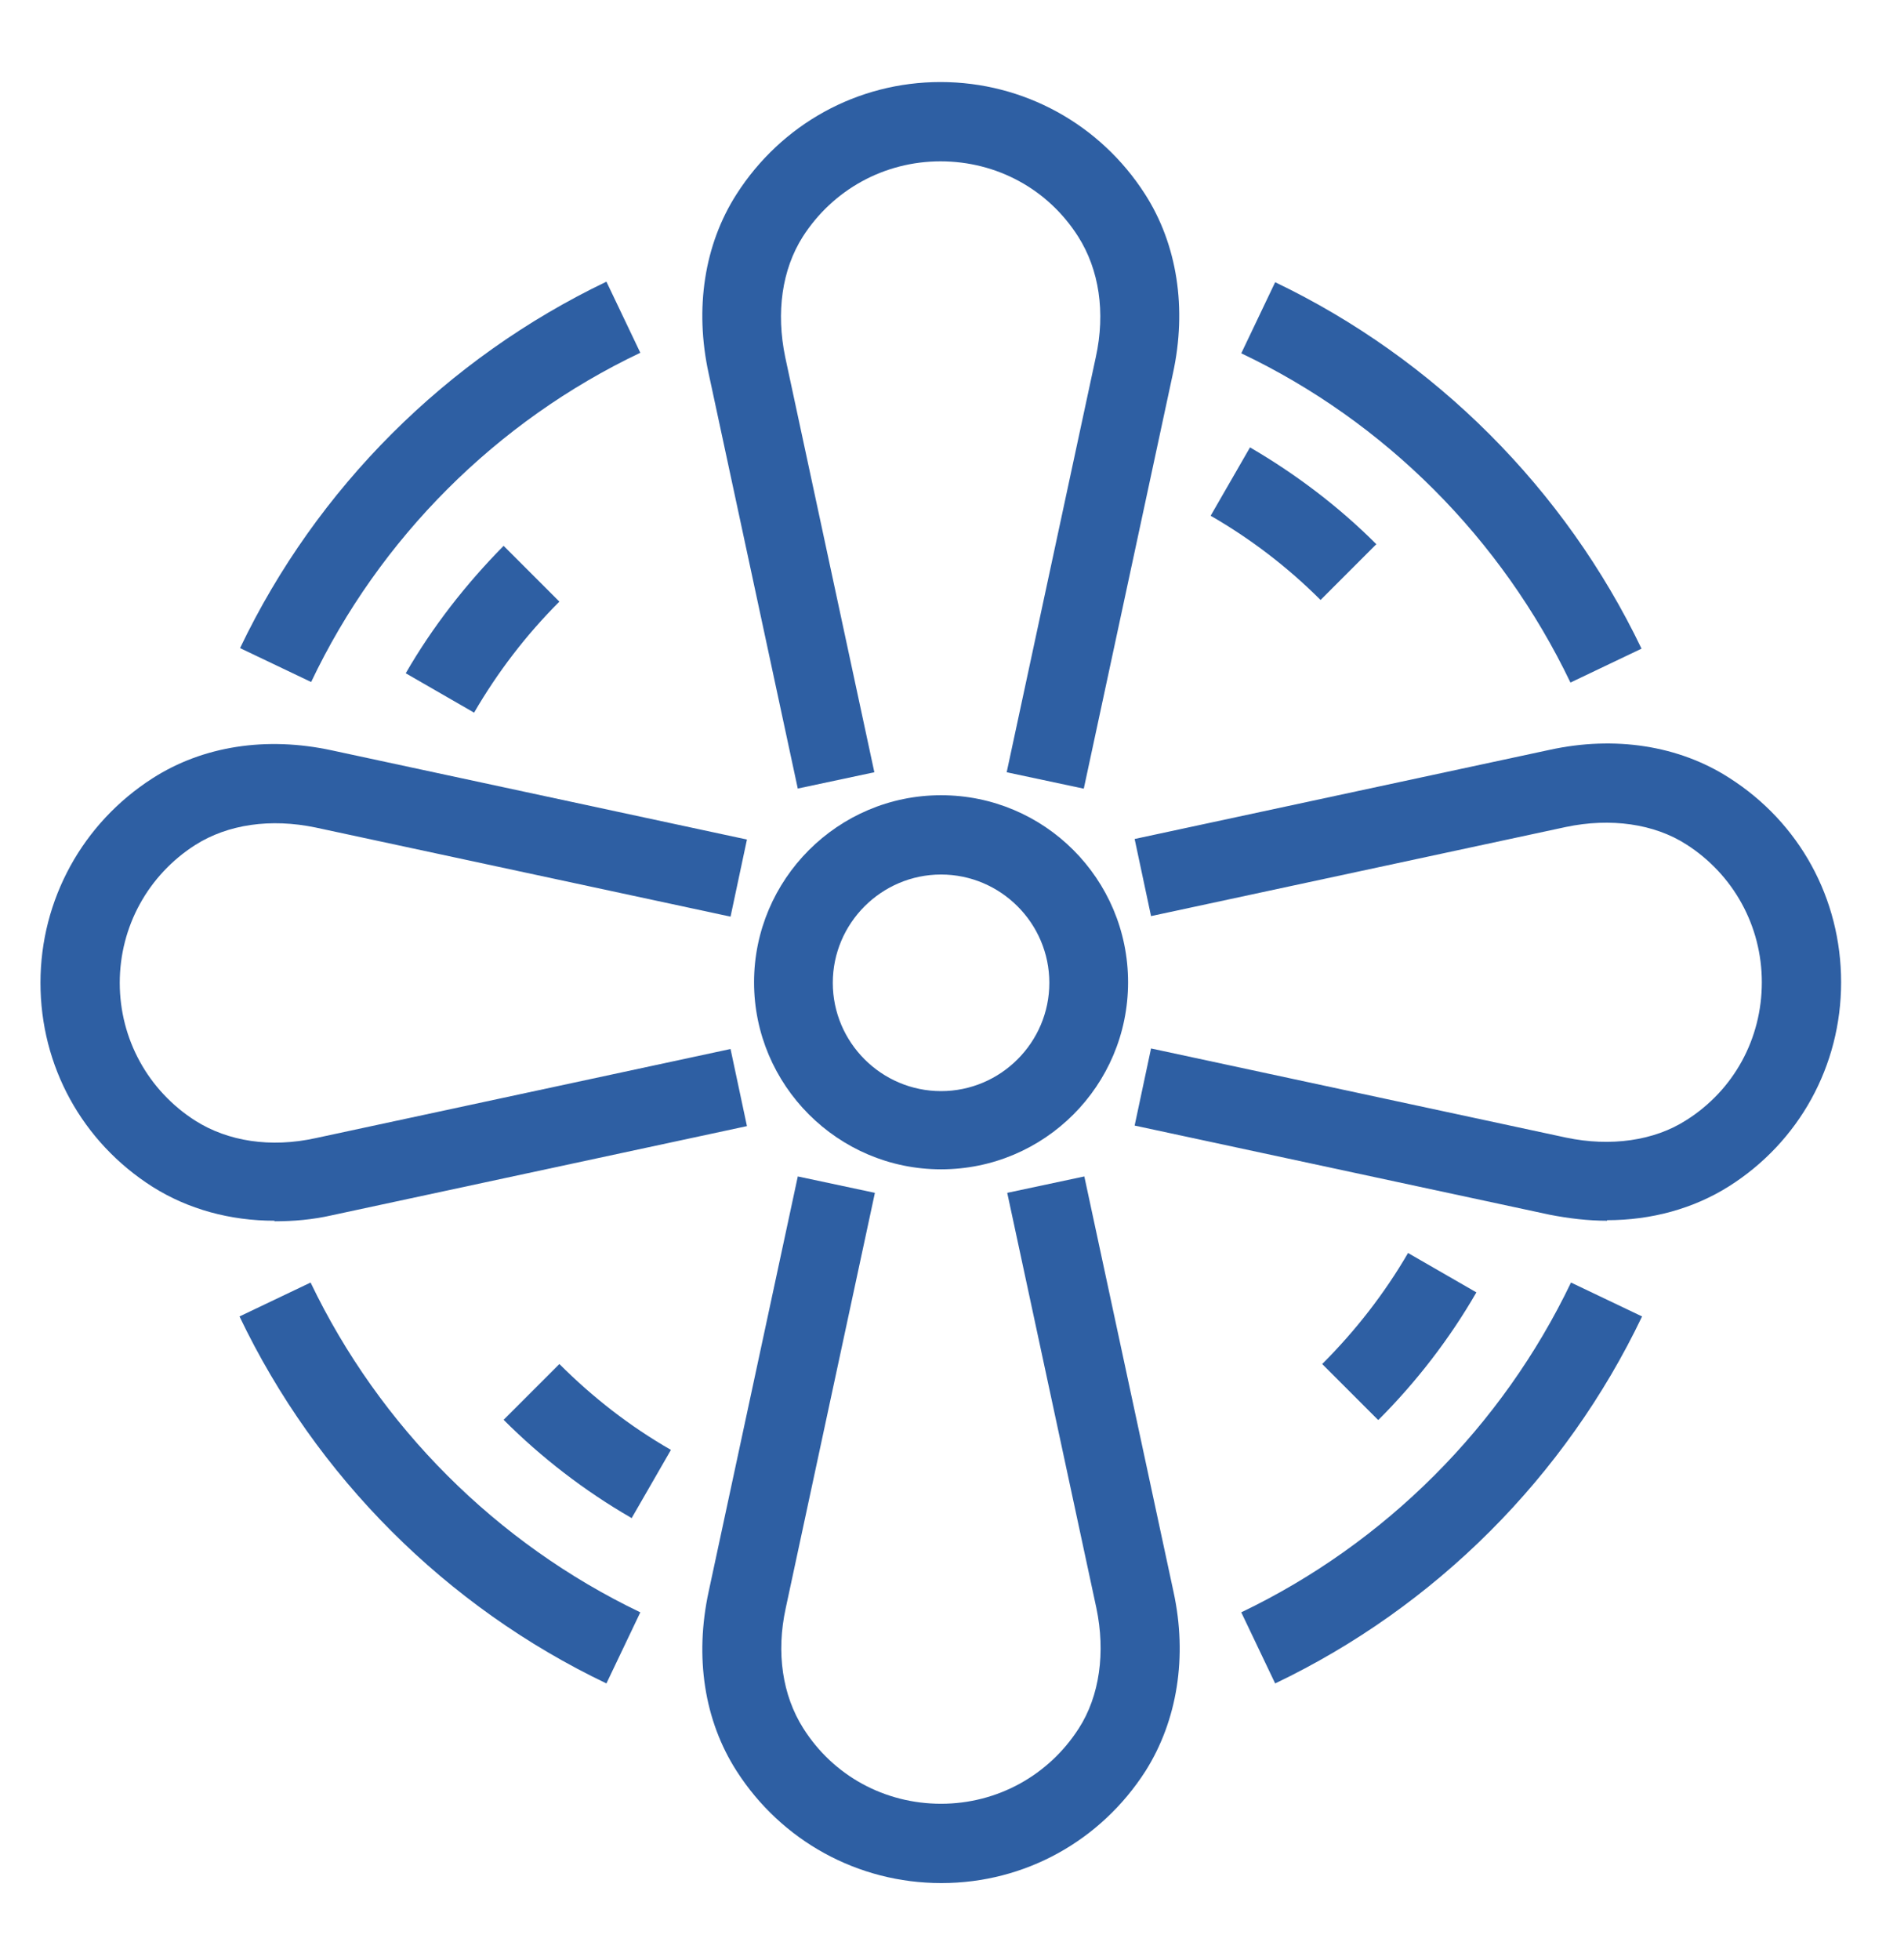
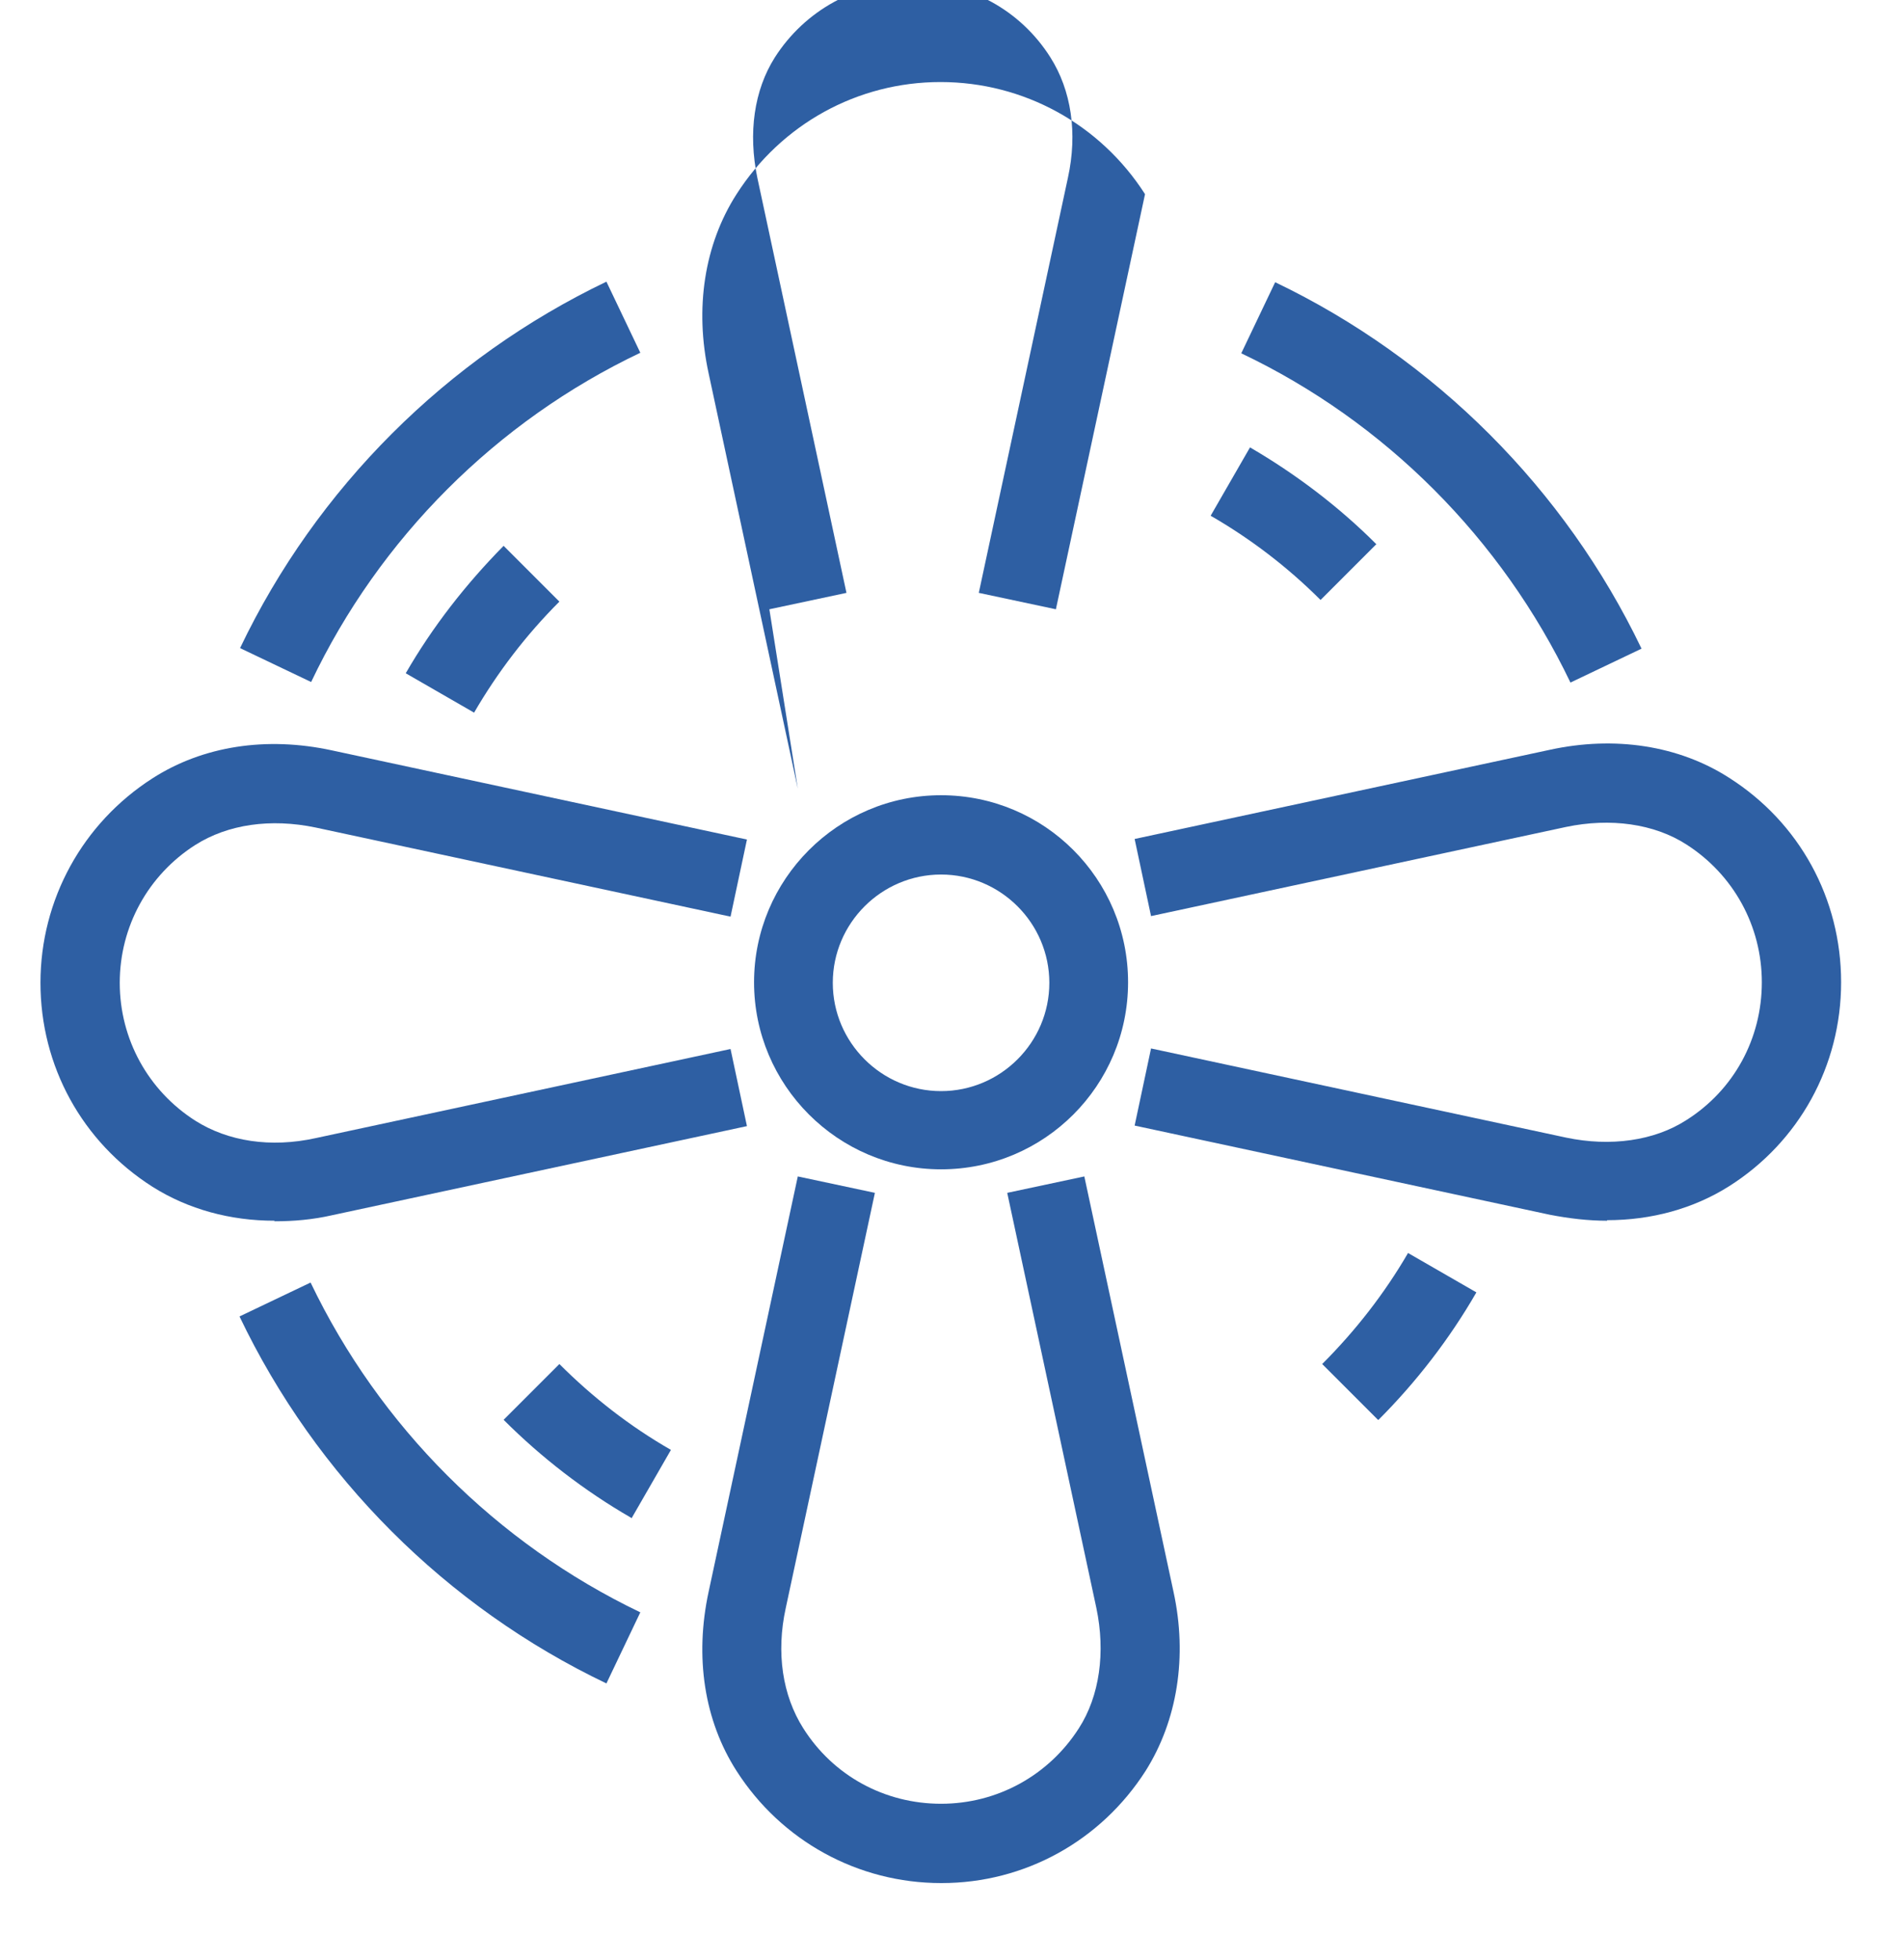
<svg xmlns="http://www.w3.org/2000/svg" id="Layer_1" data-name="Layer 1" viewBox="0 0 34.82 35.83">
  <defs>
    <style>
      .cls-1 {
        fill: none;
      }

      .cls-2 {
        fill: #2e5fa3;
      }
    </style>
  </defs>
-   <rect class="cls-1" x="-468.21" y="-689.28" width="612" height="779" />
-   <rect class="cls-1" x="-468.21" y="-702.28" width="612" height="792" />
-   <path class="cls-2" d="M14.59,14.42l-1.63-7.59c-.26-1.19-.08-2.36.51-3.28.82-1.28,2.21-2.05,3.73-2.05s2.92.77,3.74,2.05c.59.92.77,2.09.51,3.28l-1.63,7.59-1.41-.3,1.63-7.59c.18-.82.06-1.6-.32-2.2-.55-.87-1.49-1.38-2.52-1.38s-1.97.52-2.52,1.38c-.38.6-.49,1.38-.32,2.2l1.63,7.59-1.41.3Z" />
+   <path class="cls-2" d="M14.59,14.42l-1.63-7.59c-.26-1.19-.08-2.36.51-3.28.82-1.28,2.21-2.05,3.73-2.05s2.92.77,3.74,2.05l-1.63,7.59-1.41-.3,1.63-7.59c.18-.82.06-1.6-.32-2.2-.55-.87-1.49-1.38-2.52-1.38s-1.97.52-2.52,1.38c-.38.6-.49,1.38-.32,2.2l1.63,7.59-1.41.3Z" />
  <path class="cls-2" d="M17.21,34.43c-1.52,0-2.92-.77-3.74-2.05-.59-.92-.77-2.08-.51-3.28l1.63-7.59,1.41.3-1.63,7.59c-.18.82-.06,1.6.32,2.2.55.87,1.49,1.38,2.52,1.38s1.97-.52,2.52-1.38c.38-.59.49-1.39.32-2.2l-1.63-7.59,1.41-.3,1.63,7.59c.26,1.19.07,2.36-.51,3.28-.82,1.28-2.21,2.05-3.73,2.05" />
  <path class="cls-2" d="M29.39,22.32c-.34,0-.69-.04-1.05-.11l-7.59-1.63.3-1.41,7.59,1.63c.81.17,1.61.06,2.2-.32.87-.55,1.38-1.49,1.38-2.52s-.52-1.97-1.38-2.52c-.59-.38-1.39-.49-2.2-.32l-7.59,1.63-.3-1.41,7.59-1.63c1.19-.26,2.36-.08,3.28.51,1.29.82,2.05,2.21,2.05,3.74s-.77,2.92-2.05,3.73c-.65.41-1.42.62-2.23.62" />
  <path class="cls-2" d="M5.02,22.32c-.81,0-1.58-.21-2.23-.62-1.29-.82-2.05-2.21-2.05-3.73s.77-2.92,2.05-3.74c.92-.59,2.08-.77,3.28-.51l7.59,1.63-.3,1.41-7.59-1.63c-.82-.17-1.6-.06-2.2.32-.86.55-1.38,1.49-1.38,2.52s.52,1.97,1.38,2.52c.6.38,1.38.5,2.2.32l7.59-1.63.3,1.41-7.59,1.63c-.35.08-.7.11-1.05.11" />
  <path class="cls-2" d="M17.21,21.38c-1.89,0-3.42-1.54-3.42-3.42s1.53-3.42,3.42-3.42,3.42,1.53,3.42,3.42-1.53,3.42-3.42,3.42M17.21,15.99c-1.09,0-1.98.89-1.98,1.98s.89,1.98,1.98,1.98,1.98-.89,1.98-1.98-.89-1.98-1.98-1.98" />
  <path class="cls-2" d="M28.72,12.48c-1.26-2.63-3.39-4.77-6.02-6.02l.62-1.3c2.92,1.4,5.3,3.78,6.7,6.7l-1.3.62Z" />
  <path class="cls-2" d="M5.69,12.47l-1.3-.62c1.4-2.93,3.78-5.3,6.7-6.7l.62,1.3c-2.63,1.25-4.77,3.39-6.02,6.02" />
  <path class="cls-2" d="M11.09,30.78c-2.93-1.4-5.31-3.78-6.71-6.71l1.3-.62c1.26,2.63,3.4,4.77,6.03,6.03l-.62,1.3Z" />
-   <path class="cls-2" d="M23.32,30.78l-.62-1.3c2.63-1.26,4.77-3.4,6.03-6.03l1.3.62c-1.4,2.93-3.78,5.31-6.71,6.71" />
  <path class="cls-2" d="M8.67,13.03l-1.25-.72c.49-.85,1.1-1.63,1.79-2.33l1.02,1.02c-.61.61-1.13,1.29-1.56,2.03" />
  <path class="cls-2" d="M11.54,27.75c-.85-.49-1.64-1.1-2.33-1.79l1.02-1.02c.61.61,1.29,1.14,2.04,1.57l-.72,1.25Z" />
  <path class="cls-2" d="M25.2,25.96l-1.02-1.02c.61-.61,1.14-1.29,1.57-2.03l1.25.72c-.49.85-1.1,1.64-1.79,2.33" />
  <path class="cls-2" d="M24.15,10.97c-.6-.6-1.28-1.12-2.01-1.54l.72-1.25c.84.49,1.62,1.08,2.31,1.77l-1.02,1.02Z" />
  <rect class="cls-1" x="-468.21" y="-702.28" width="612" height="792" />
</svg>